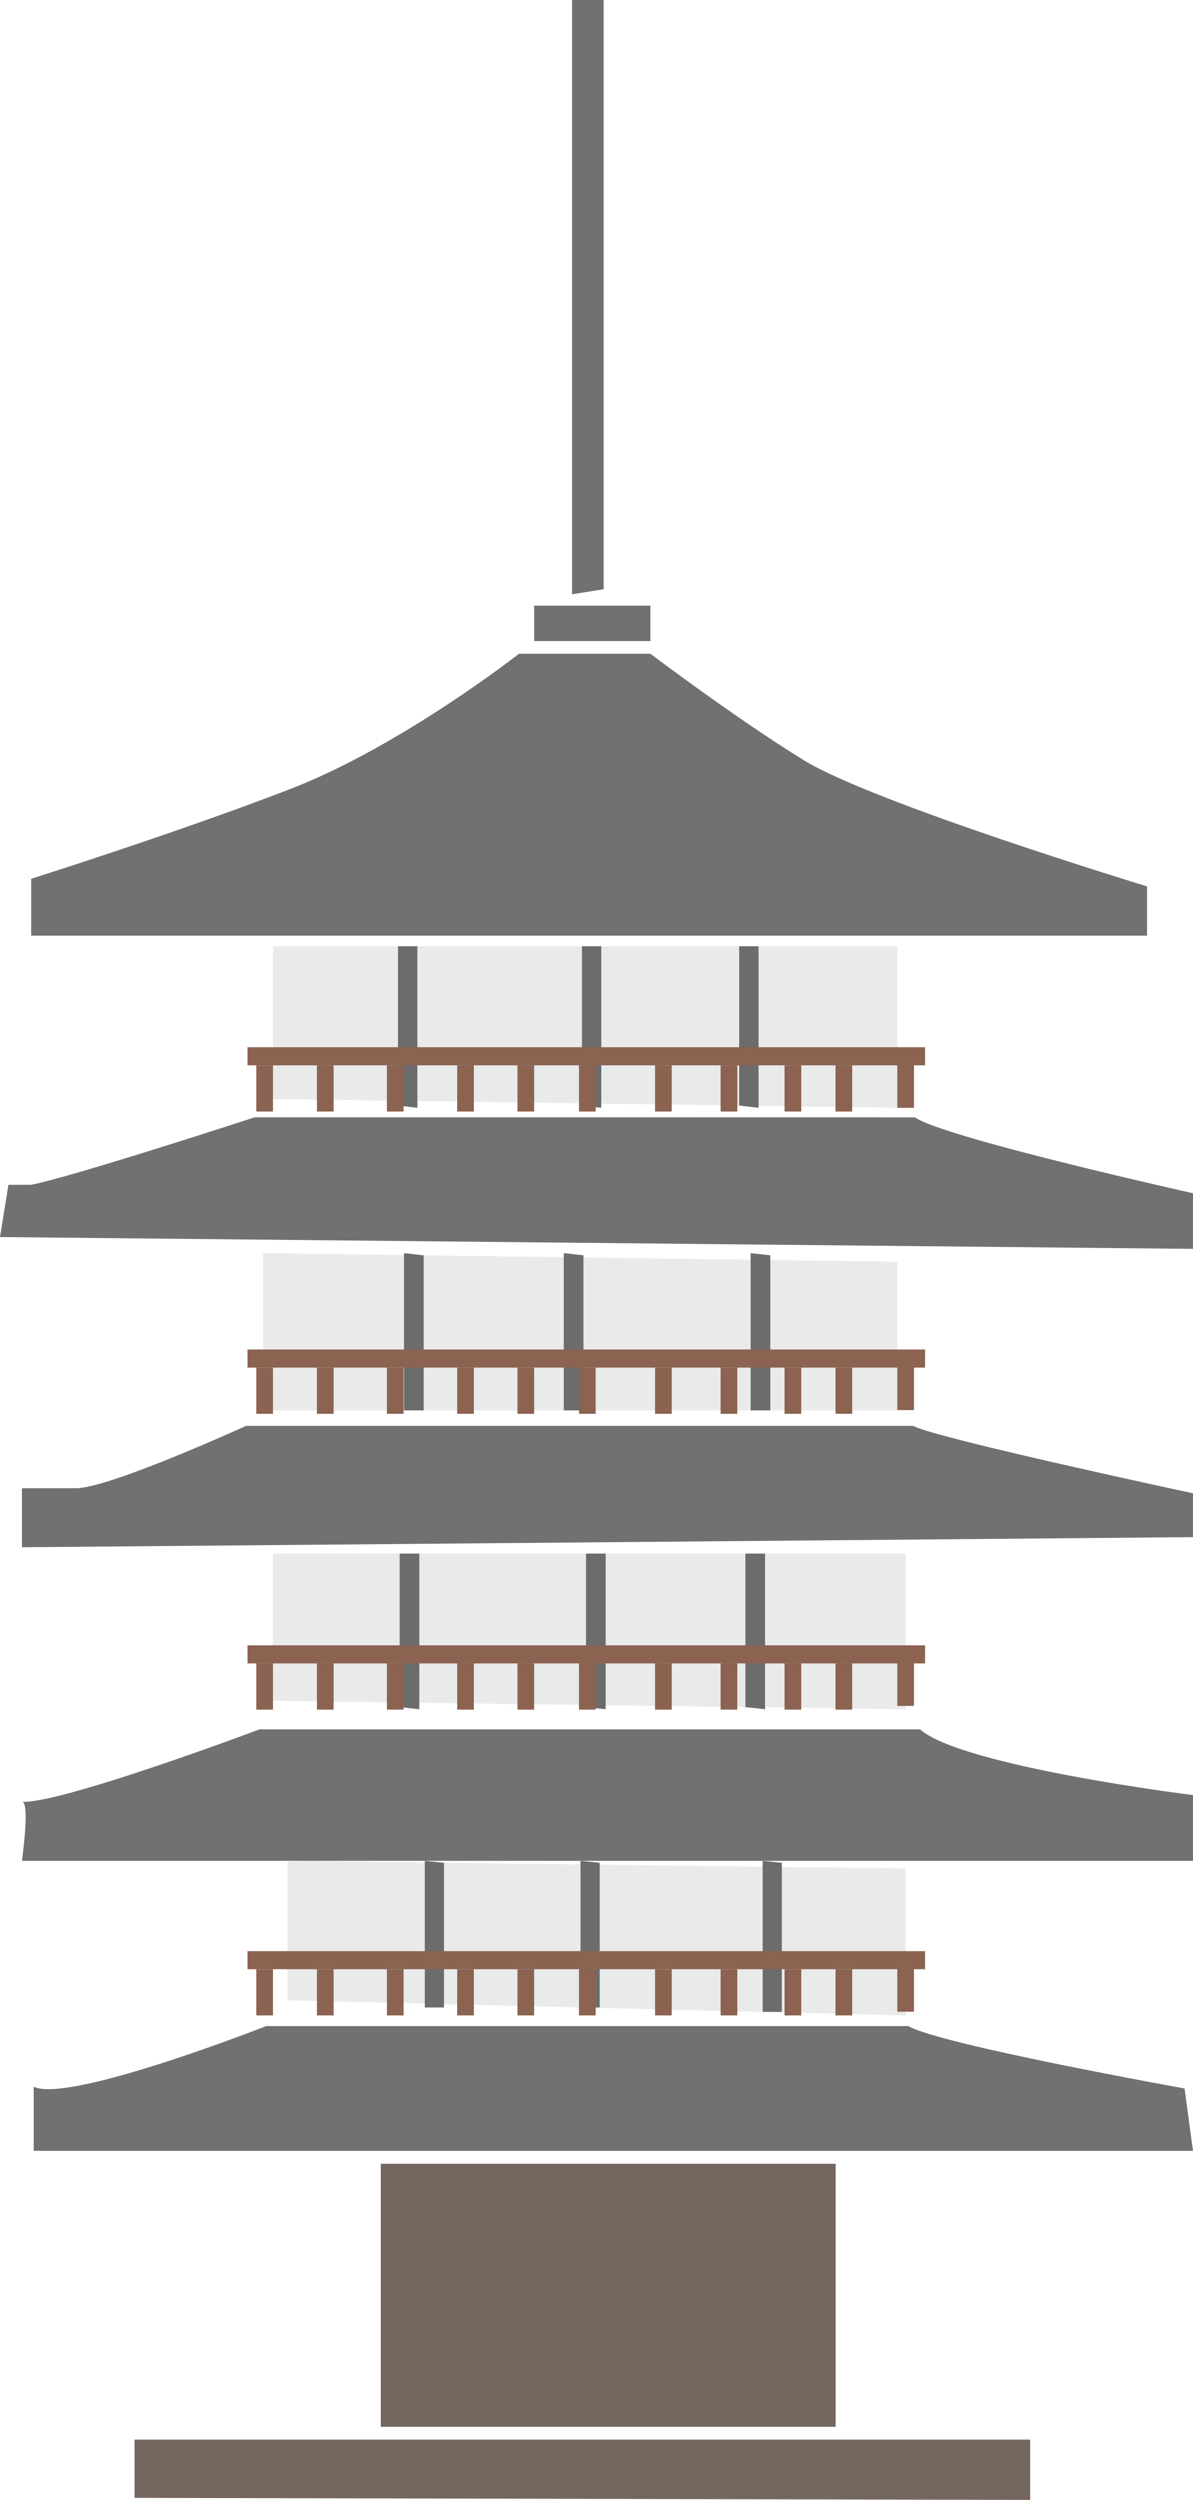
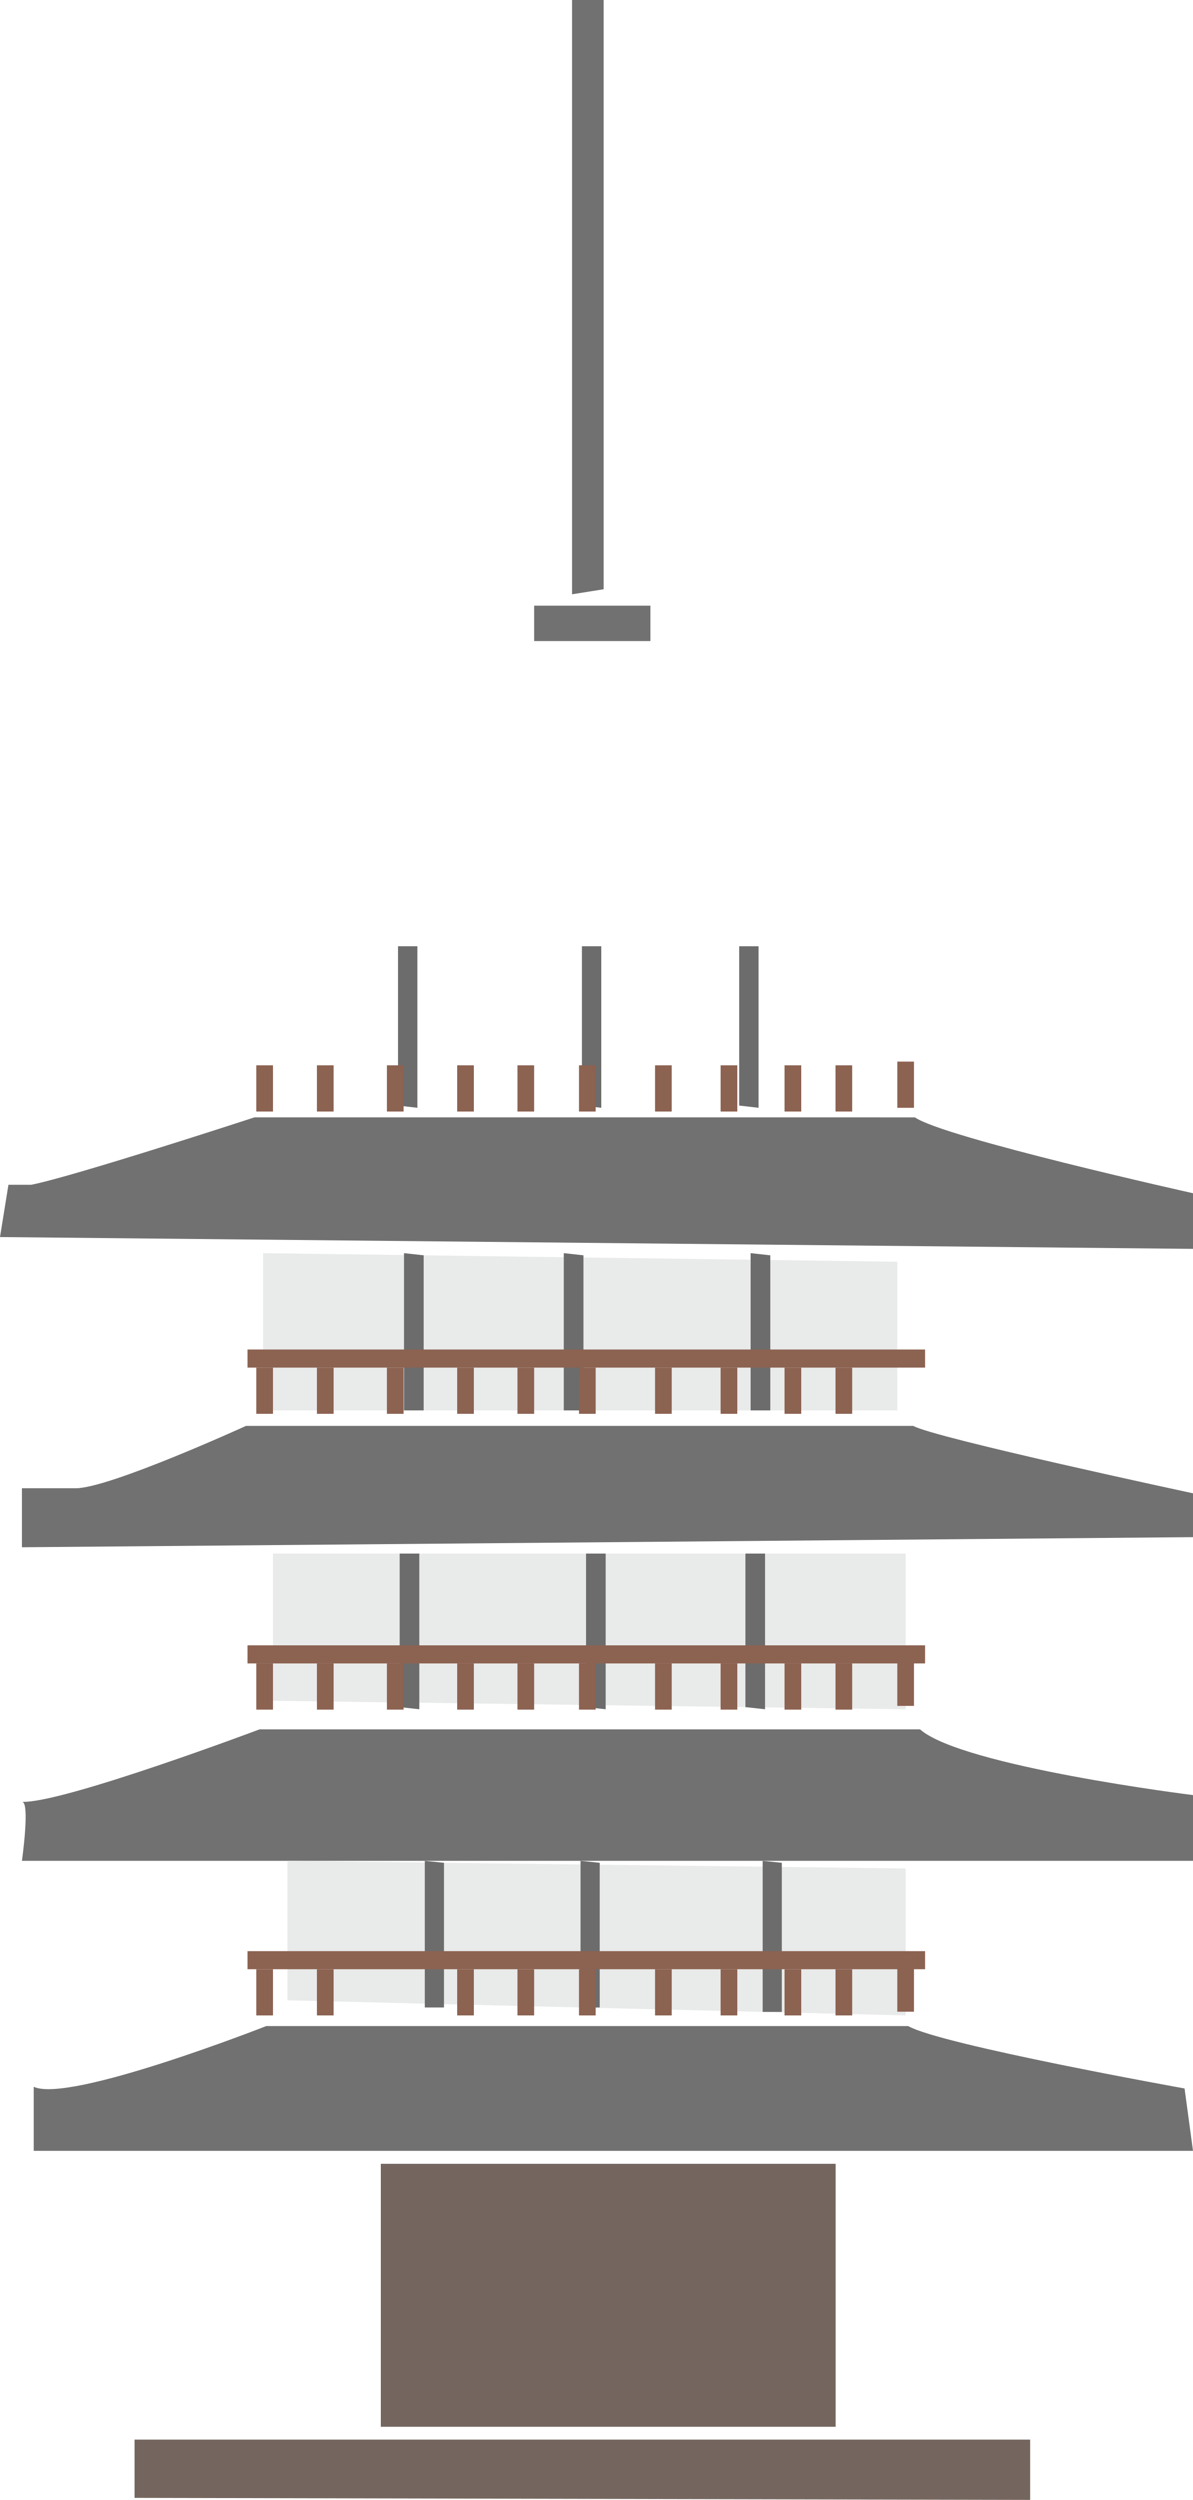
<svg xmlns="http://www.w3.org/2000/svg" data-name="グループ 108" width="139" height="291.109">
  <defs>
    <clipPath id="a">
      <path data-name="長方形 96" fill="none" d="M0 0h139v291.11H0z" />
    </clipPath>
  </defs>
  <path data-name="長方形 46" fill="#717172" d="M62.234 70.53h13.547v4.124H62.234z" />
  <path data-name="パス 1490" d="M66.651 0v69.206l3.681-.589V0z" fill="#717172" />
  <g data-name="グループ 39">
    <g data-name="グループ 38" clip-path="url(#a)">
-       <path data-name="パス 1491" d="M60.469 76.126S46.775 86.874 33.816 91.882 3.632 102.334 3.632 102.334v6.625h130.015v-5.74s-31.95-9.719-40.049-14.725-17.817-12.368-17.817-12.368z" fill="#717172" />
      <path data-name="パス 1492" d="M29.644 130.116s-21.01 6.87-26.014 7.851H.983L0 144.054l139 1.376v-6.479s-29.057-6.478-32.395-8.834z" fill="#717172" />
      <path data-name="パス 1493" d="M28.665 166.042s-15.905 7.262-19.829 7.262H2.555v6.873L139 178.999v-5.105s-30.235-6.478-32.591-7.852z" fill="#717172" />
      <path data-name="パス 1494" d="M30.233 201.384s-22.959 8.638-27.678 8.438c.976-.052 0 6.871 0 6.871h136.446v-7.657s-26.9-3.338-31.805-7.654z" fill="#717172" />
      <path data-name="パス 1495" d="M31.022 235.932s-22.971 9.032-27.094 7.07v7.46H139l-.983-7.264s-28.465-5.1-32.2-7.266z" fill="#717172" />
-       <path data-name="パス 1496" d="M104.548 129.002v-18.813H31.802v17.788z" fill="#e9eaea" />
      <path data-name="パス 1497" d="M88.382 129.002v-18.813h-2.256v18.552z" fill="#6d6c6c" />
      <path data-name="パス 1498" d="M70.057 129.002v-18.813h-2.256v18.552z" fill="#6d6c6c" />
      <path data-name="パス 1499" d="M48.63 129.002v-18.813h-2.256v18.552z" fill="#6d6c6c" />
      <path data-name="長方形 47" fill="#74665e" d="M44.369 251.972h52.993v30.624H44.369z" />
      <path data-name="パス 1500" d="M105.52 199.041v-18.129H31.802v17.143z" fill="#e9eaea" />
      <path data-name="パス 1501" d="M89.138 199.041v-18.129h-2.287v17.88z" fill="#6d6c6c" />
      <path data-name="パス 1502" d="M70.568 199.041v-18.129h-2.286v17.88z" fill="#6d6c6c" />
      <path data-name="パス 1503" d="M48.855 199.041v-18.129h-2.287v17.88z" fill="#6d6c6c" />
      <path data-name="パス 1504" d="M33.489 216.695v16.238l72.031 1.761v-17.113z" fill="#e9eaea" />
      <path data-name="パス 1505" d="M49.495 216.695v17.072h2.235v-16.846z" fill="#6d6c6c" />
      <path data-name="パス 1506" d="M67.64 216.695v17.072h2.234v-16.846z" fill="#6d6c6c" />
      <path data-name="パス 1507" d="M88.86 216.695v17.589h2.232v-17.363z" fill="#6d6c6c" />
      <path data-name="パス 1508" d="M30.649 145.927v18.313h73.9v-17.314z" fill="#e9eaea" />
      <path data-name="パス 1509" d="M47.073 145.927v18.313h2.29v-18.06z" fill="#6d6c6c" />
      <path data-name="パス 1510" d="M65.687 145.927v18.313h2.293v-18.06z" fill="#6d6c6c" />
      <path data-name="パス 1511" d="M87.457 145.927v18.313h2.293v-18.06z" fill="#6d6c6c" />
      <path data-name="パス 1512" d="M15.677 284.091h104.35v7.019l-104.35-.234z" fill="#74665e" />
      <path data-name="長方形 48" fill="#8c6251" d="M29.863 124.055h1.943v5.381h-1.943z" />
      <path data-name="長方形 49" fill="#8c6251" d="M36.926 124.055h1.944v5.381h-1.944z" />
      <path data-name="長方形 50" fill="#8c6251" d="M45.08 124.055h1.943v5.381H45.08z" />
      <path data-name="長方形 51" fill="#8c6251" d="M53.267 124.055h1.943v5.381h-1.943z" />
      <path data-name="長方形 52" fill="#8c6251" d="M60.291 124.055h1.943v5.381h-1.943z" />
      <path data-name="長方形 53" fill="#8c6251" d="M67.46 124.055h1.944v5.381H67.46z" />
      <path data-name="長方形 54" fill="#8c6251" d="M76.321 124.055h1.943v5.381h-1.943z" />
      <path data-name="長方形 55" fill="#8c6251" d="M83.961 124.055h1.944v5.381h-1.944z" />
      <path data-name="長方形 56" fill="#8c6251" d="M91.41 124.055h1.945v5.381H91.41z" />
      <path data-name="長方形 57" fill="#8c6251" d="M97.348 124.055h1.943v5.381h-1.943z" />
      <path data-name="長方形 58" fill="#8c6251" d="M104.548 123.622h1.943v5.381h-1.943z" />
-       <path data-name="長方形 59" fill="#8c6251" d="M28.837 121.95h78.947v2.104H28.837z" />
      <path data-name="長方形 60" fill="#8c6251" d="M29.863 159.257h1.943v5.381h-1.943z" />
      <path data-name="長方形 61" fill="#8c6251" d="M36.926 159.257h1.944v5.381h-1.944z" />
      <path data-name="長方形 62" fill="#8c6251" d="M45.08 159.257h1.943v5.381H45.08z" />
      <path data-name="長方形 63" fill="#8c6251" d="M53.267 159.257h1.943v5.381h-1.943z" />
      <path data-name="長方形 64" fill="#8c6251" d="M60.291 159.257h1.943v5.381h-1.943z" />
      <path data-name="長方形 65" fill="#8c6251" d="M67.46 159.257h1.944v5.381H67.46z" />
      <path data-name="長方形 66" fill="#8c6251" d="M76.321 159.257h1.943v5.381h-1.943z" />
      <path data-name="長方形 67" fill="#8c6251" d="M83.961 159.257h1.944v5.381h-1.944z" />
      <path data-name="長方形 68" fill="#8c6251" d="M91.41 159.257h1.945v5.381H91.41z" />
      <path data-name="長方形 69" fill="#8c6251" d="M97.348 159.257h1.943v5.381h-1.943z" />
-       <path data-name="長方形 70" fill="#8c6251" d="M104.548 158.823h1.943v5.38h-1.943z" />
      <path data-name="長方形 71" fill="#8c6251" d="M28.837 157.149h78.947v2.107H28.837z" />
      <path data-name="長方形 72" fill="#8c6251" d="M29.863 193.704h1.943v5.38h-1.943z" />
      <path data-name="長方形 73" fill="#8c6251" d="M36.926 193.704h1.944v5.38h-1.944z" />
      <path data-name="長方形 74" fill="#8c6251" d="M45.08 193.704h1.943v5.38H45.08z" />
      <path data-name="長方形 75" fill="#8c6251" d="M53.267 193.704h1.943v5.38h-1.943z" />
      <path data-name="長方形 76" fill="#8c6251" d="M60.291 193.704h1.943v5.38h-1.943z" />
      <path data-name="長方形 77" fill="#8c6251" d="M67.46 193.704h1.944v5.38H67.46z" />
      <path data-name="長方形 78" fill="#8c6251" d="M76.321 193.704h1.943v5.38h-1.943z" />
      <path data-name="長方形 79" fill="#8c6251" d="M83.961 193.704h1.944v5.38h-1.944z" />
      <path data-name="長方形 80" fill="#8c6251" d="M91.41 193.704h1.945v5.38H91.41z" />
      <path data-name="長方形 81" fill="#8c6251" d="M97.348 193.704h1.943v5.38h-1.943z" />
      <path data-name="長方形 82" fill="#8c6251" d="M104.548 193.269h1.943v5.38h-1.943z" />
      <path data-name="長方形 83" fill="#8c6251" d="M28.837 191.597h78.947v2.106H28.837z" />
      <path data-name="長方形 84" fill="#8c6251" d="M29.863 229.313h1.943v5.381h-1.943z" />
      <path data-name="長方形 85" fill="#8c6251" d="M36.926 229.313h1.944v5.381h-1.944z" />
-       <path data-name="長方形 86" fill="#8c6251" d="M45.08 229.313h1.943v5.381H45.08z" />
+       <path data-name="長方形 86" fill="#8c6251" d="M45.08 229.313h1.943H45.08z" />
      <path data-name="長方形 87" fill="#8c6251" d="M53.267 229.313h1.943v5.381h-1.943z" />
      <path data-name="長方形 88" fill="#8c6251" d="M60.291 229.313h1.943v5.381h-1.943z" />
      <path data-name="長方形 89" fill="#8c6251" d="M67.46 229.313h1.944v5.381H67.46z" />
      <path data-name="長方形 90" fill="#8c6251" d="M76.321 229.313h1.943v5.381h-1.943z" />
      <path data-name="長方形 91" fill="#8c6251" d="M83.961 229.313h1.944v5.381h-1.944z" />
      <path data-name="長方形 92" fill="#8c6251" d="M91.41 229.313h1.945v5.381H91.41z" />
      <path data-name="長方形 93" fill="#8c6251" d="M97.348 229.313h1.943v5.381h-1.943z" />
      <path data-name="長方形 94" fill="#8c6251" d="M104.548 228.878h1.943v5.383h-1.943z" />
      <path data-name="長方形 95" fill="#8c6251" d="M28.837 227.208h78.947v2.105H28.837z" />
    </g>
  </g>
</svg>